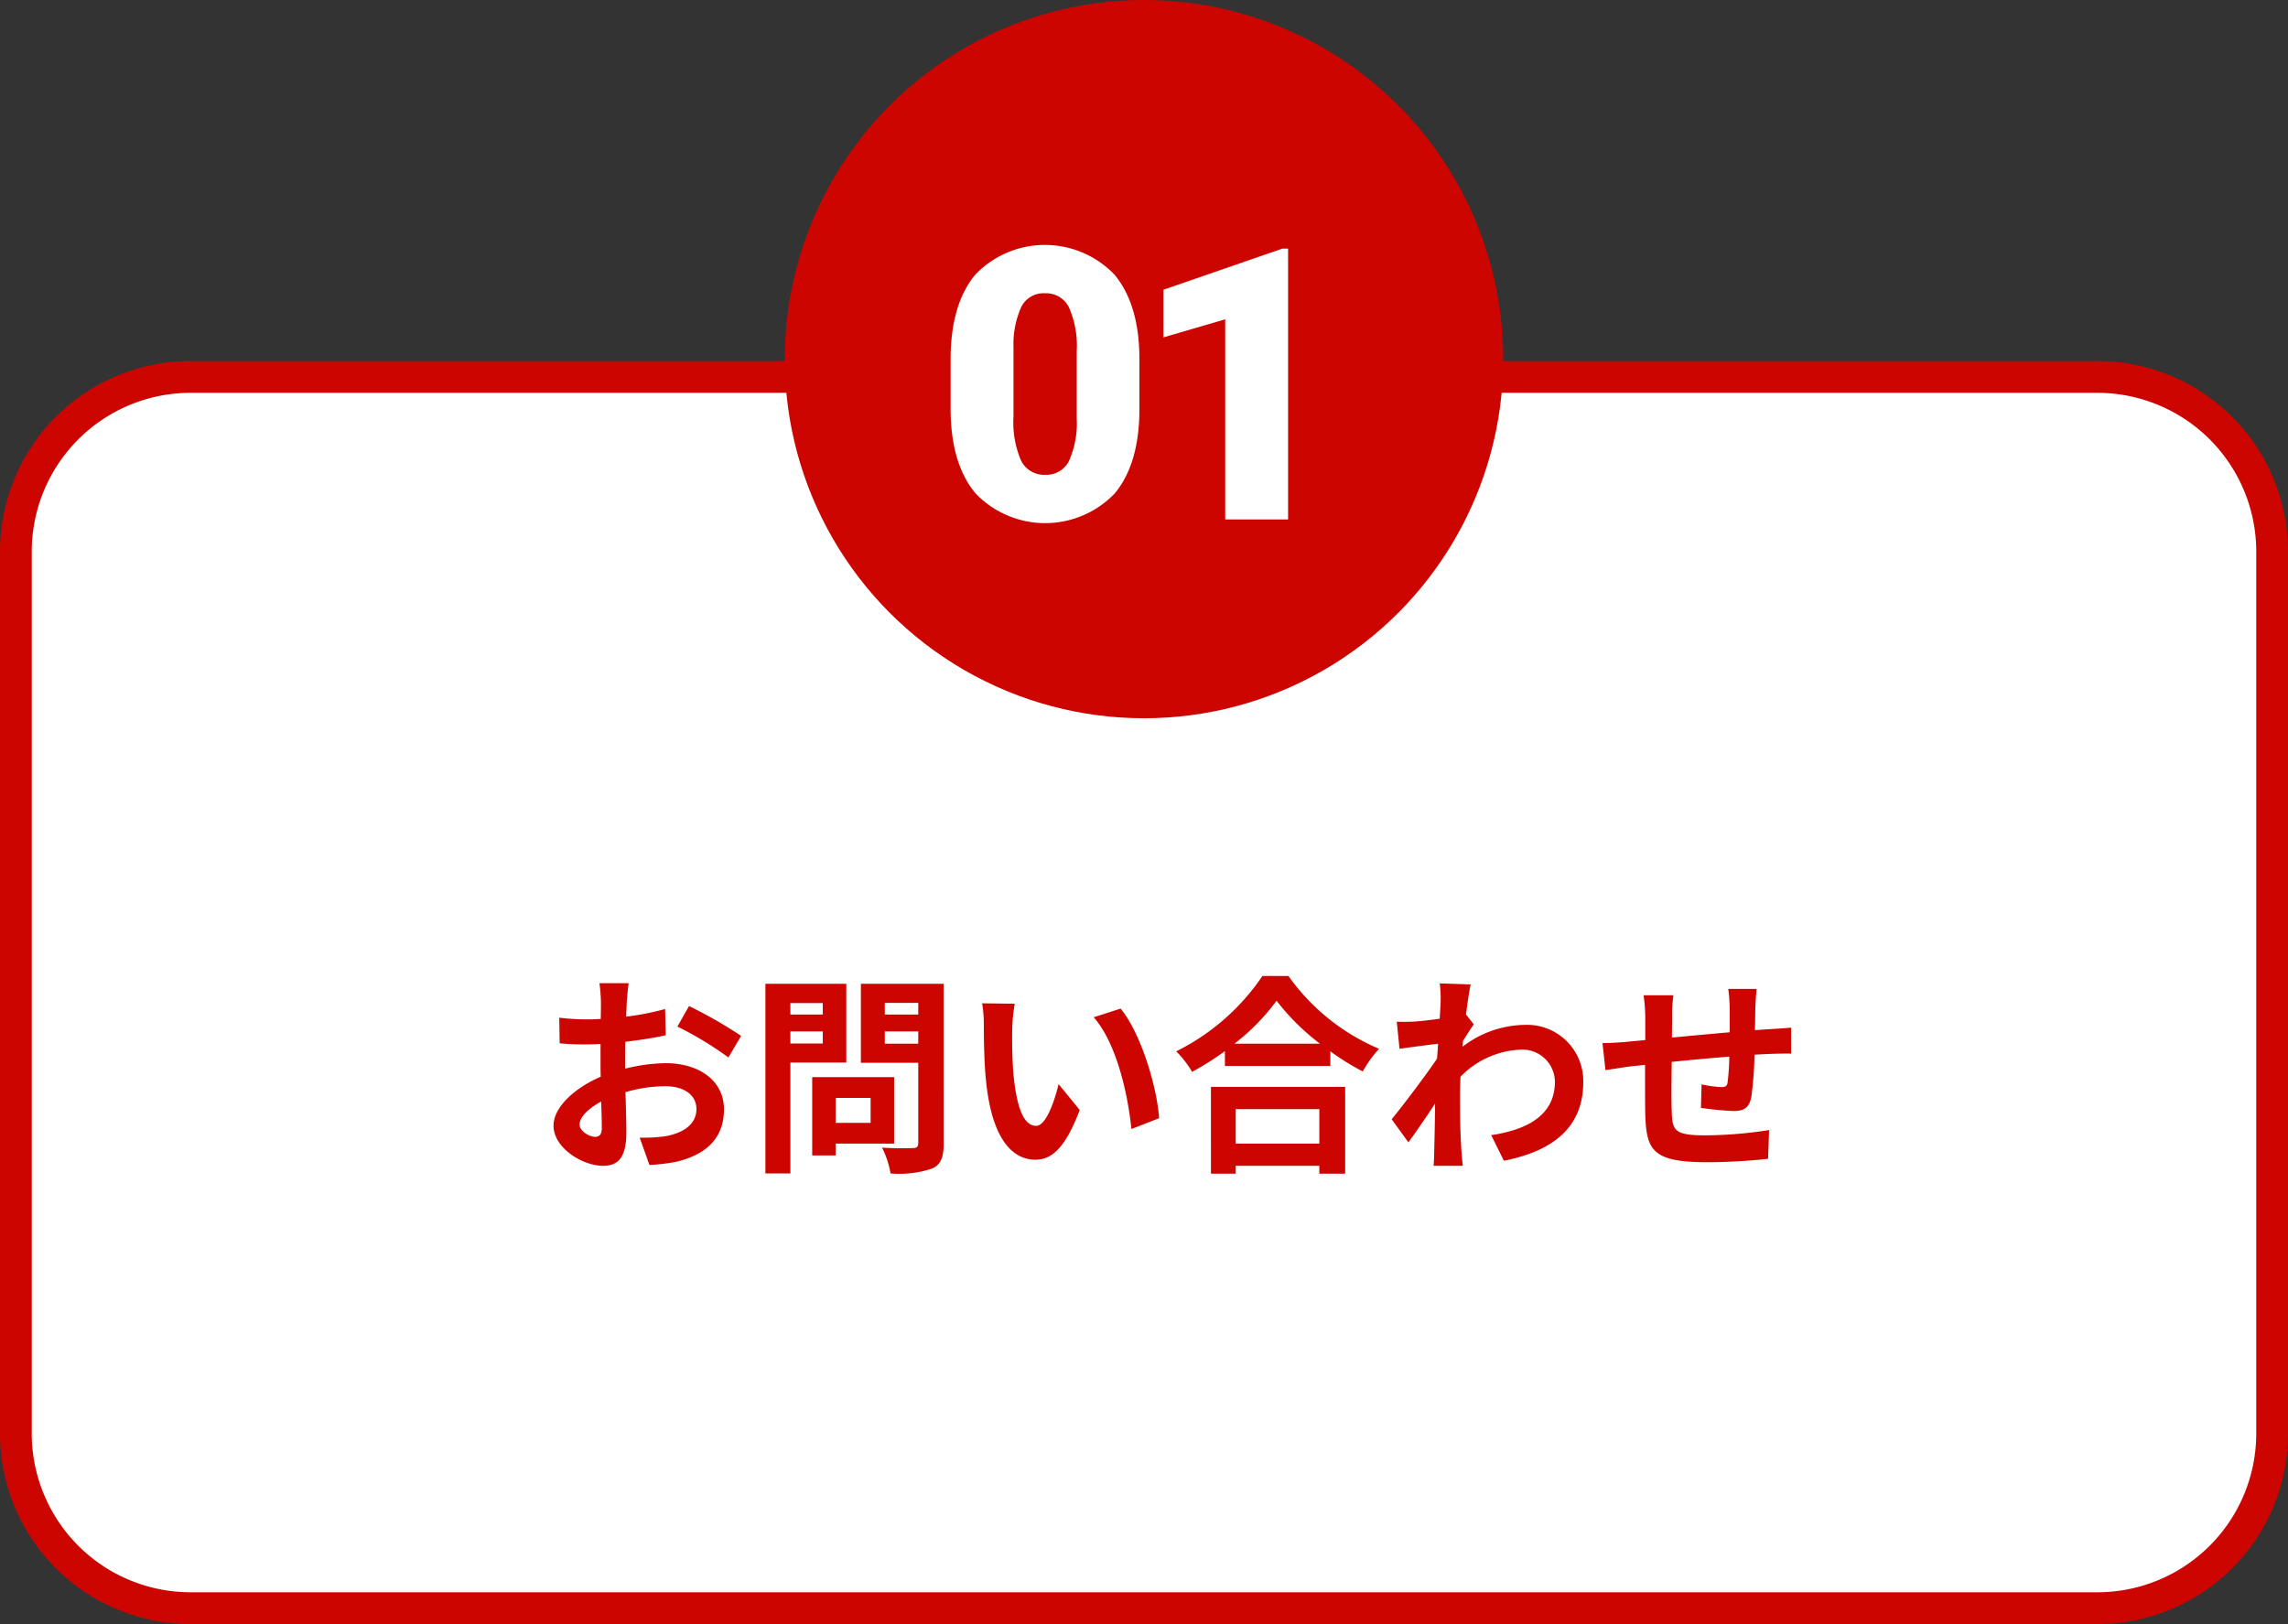
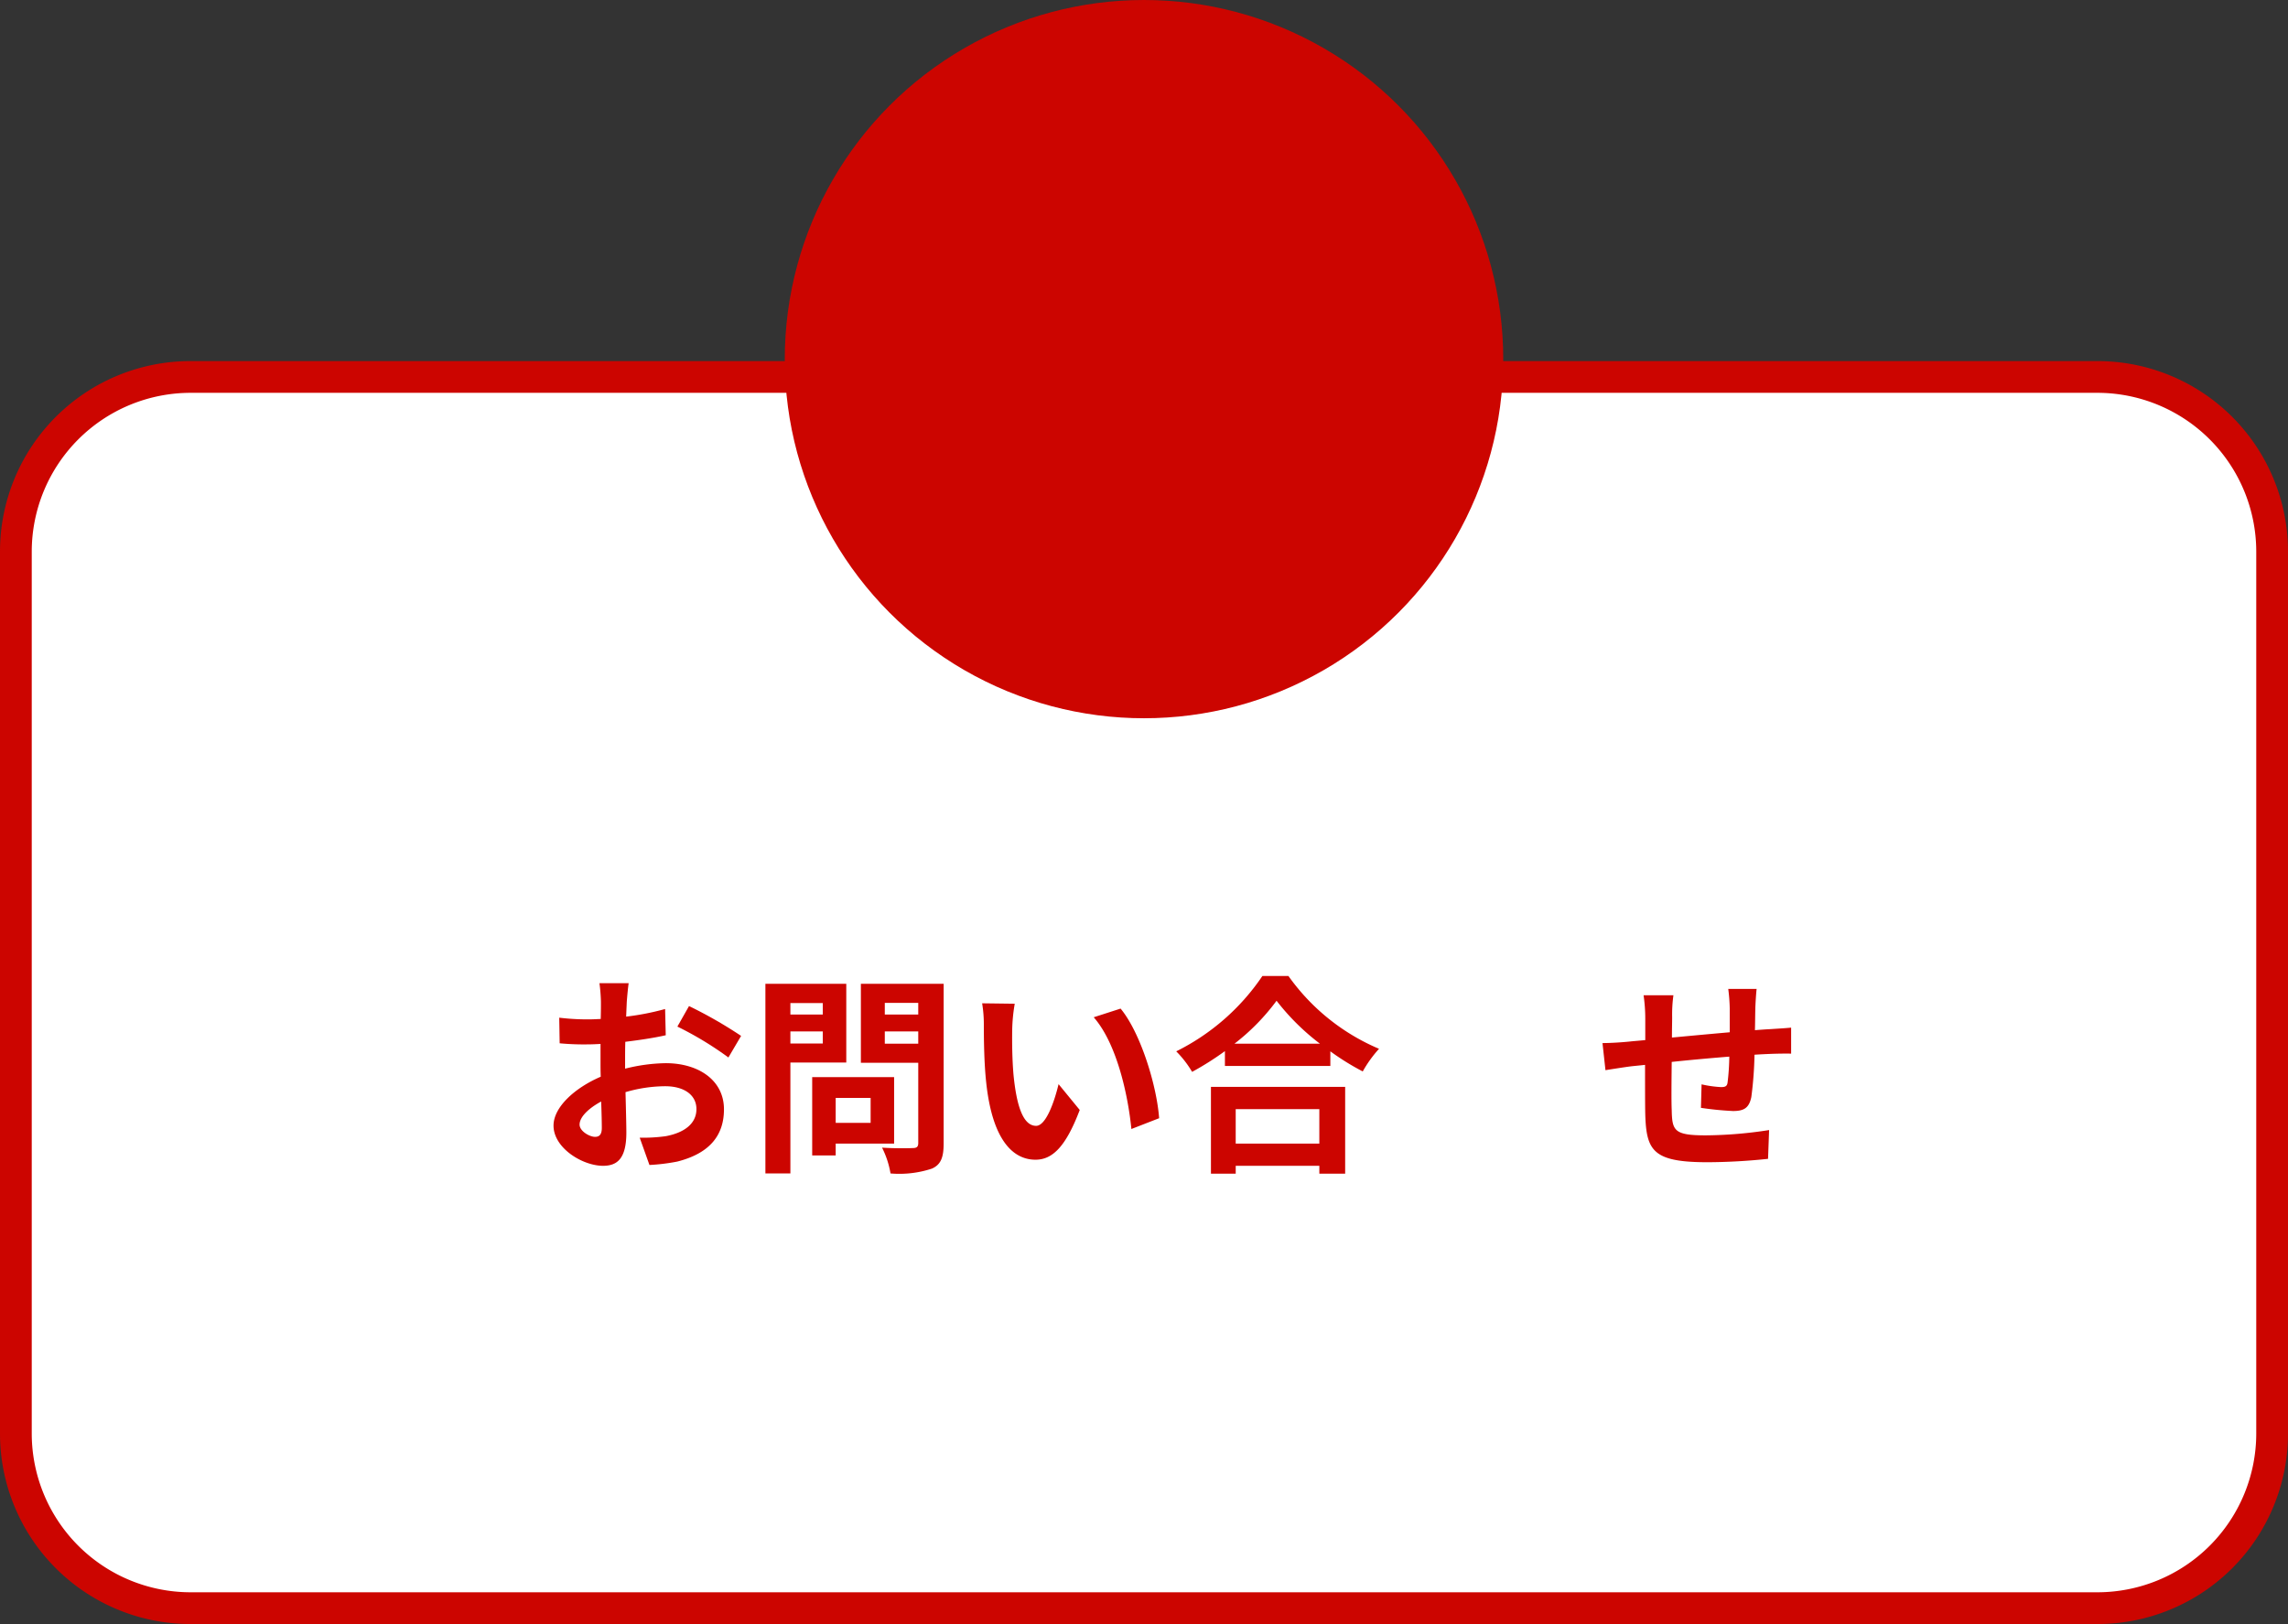
<svg xmlns="http://www.w3.org/2000/svg" width="216.199" height="153.503" viewBox="0 0 216.199 153.503">
  <rect x="0" y="0" width="216.199" height="153.503" fill="#333333" stroke="none" />
  <defs>
    <style>.cls-1{fill:#fff;}.cls-2{fill:#cc0500;}</style>
  </defs>
  <title>アセット 13</title>
  <g id="レイヤー_2" data-name="レイヤー 2">
    <g id="contents">
      <rect class="cls-1" x="1.5" y="35.63" width="213.199" height="116.373" rx="16.5" />
      <path class="cls-2" d="M198.199,37.13a15.017,15.017,0,0,1,15,15v83.373a15.017,15.017,0,0,1-15,15H18a15.017,15.017,0,0,1-15-15V52.13a15.017,15.017,0,0,1,15-15H198.199m0-3H18a18,18,0,0,0-18,18v83.373a18,18,0,0,0,18,18H198.199a18,18,0,0,0,18-18V52.13a18,18,0,0,0-18-18Z" />
      <path class="cls-2" d="M59.227,94.672c-.02.44-.04.92-.06,1.42a24.481,24.481,0,0,0,3.681-.72l.06,2.48c-1.14.26-2.521.46-3.821.62-.02.6-.02,1.22-.02,1.8v.74a16.562,16.562,0,0,1,3.841-.52c3.081,0,5.501,1.6,5.501,4.361,0,2.36-1.24,4.141-4.421,4.941a18.297,18.297,0,0,1-2.621.32l-.92-2.581a15.394,15.394,0,0,0,2.46-.14c1.62-.3,2.9-1.1,2.9-2.561,0-1.36-1.2-2.161-2.94-2.161a13.494,13.494,0,0,0-3.761.56c.04,1.581.08,3.141.08,3.821,0,2.48-.88,3.141-2.201,3.141-1.94,0-4.681-1.68-4.681-3.801,0-1.74,2-3.561,4.461-4.621-.02-.48-.02-.96-.02-1.42V98.673c-.38.02-.74.04-1.061.04a24.643,24.643,0,0,1-2.8-.1l-.04-2.421a22.159,22.159,0,0,0,2.76.16c.36,0,.76-.02,1.16-.04.02-.7.02-1.28.02-1.62a16.096,16.096,0,0,0-.14-1.761h2.76C59.346,93.292,59.267,94.152,59.227,94.672Zm-3.001,12.783c.36,0,.64-.16.64-.84,0-.5-.02-1.42-.06-2.5-1.22.66-2.04,1.48-2.04,2.181C54.766,106.915,55.706,107.455,56.226,107.455Zm13.803-9.542-1.2,2.04a31.87,31.87,0,0,0-4.821-2.92l1.1-1.94A41.817,41.817,0,0,1,70.029,97.913Z" />
      <path class="cls-2" d="M74.686,100.433V110.915H72.325V92.991h7.642v7.442Zm0-5.622v1.081h3.061V94.812Zm3.061,3.821V97.492H74.686v1.14Zm1.22,9.462v1.12H76.746v-7.402h7.741V108.095Zm0-4.321v2.361h3.301V103.774ZM89.168,108.075c0,1.32-.26,2-1.1,2.38a9.831,9.831,0,0,1-3.921.46,8.511,8.511,0,0,0-.8-2.44c1.16.08,2.521.06,2.901.04.38,0,.52-.12.52-.48v-7.582H81.347V92.991h7.822Zm-5.561-13.283v1.101h3.161V94.792Zm3.161,3.861V97.492H83.607v1.16Z" />
      <path class="cls-2" d="M95.646,97.313c-.02,1.3,0,2.8.12,4.241.28,2.88.88,4.861,2.141,4.861.94,0,1.74-2.34,2.12-3.941l2,2.441c-1.32,3.48-2.581,4.701-4.181,4.701-2.201,0-4.101-1.98-4.661-7.341-.2-1.84-.22-4.181-.22-5.401a12.201,12.201,0,0,0-.16-2.041l3.081.04A16.172,16.172,0,0,0,95.646,97.313Zm13.883,8.381-2.621,1.021c-.32-3.221-1.38-8.082-3.561-10.562l2.541-.82C107.788,97.633,109.309,102.634,109.529,105.694Z" />
      <path class="cls-2" d="M121.747,92.251a20.091,20.091,0,0,0,8.562,6.882,11.615,11.615,0,0,0-1.54,2.14,23.941,23.941,0,0,1-3.061-1.9v1.38h-9.962V99.353a27.849,27.849,0,0,1-3.101,1.96,9.74,9.74,0,0,0-1.5-1.94,21.174,21.174,0,0,0,8.142-7.122Zm-7.322,10.482h12.683v8.202H124.668v-.74h-7.902v.74h-2.34Zm10.302-4.081a21.928,21.928,0,0,1-4.101-4.061,20.434,20.434,0,0,1-3.98,4.061Zm-7.962,6.182V108.095h7.902v-3.261Z" />
-       <path class="cls-2" d="M136.046,92.951l2.92.1c-.12.56-.28,1.581-.44,2.841l.74.94c-.28.36-.68,1.02-1.021,1.541-.02.18-.02.38-.04.56a9.823,9.823,0,0,1,5.881-2.061,5.309,5.309,0,0,1,5.521,5.401c0,4.041-2.541,6.461-7.501,7.441l-1.2-2.42c3.521-.52,6.042-1.96,6.021-5.081a3.075,3.075,0,0,0-3.261-3,8.409,8.409,0,0,0-5.661,2.561c-.02.58-.04,1.16-.04,1.68,0,1.64,0,3.321.12,5.201.02.36.08,1.08.14,1.54h-2.76c.04-.44.06-1.16.06-1.48.04-1.561.06-2.721.08-4.401-.84,1.26-1.82,2.72-2.521,3.661l-1.58-2.181c1.14-1.4,3.141-4.041,4.281-5.721.04-.46.08-.94.1-1.42-.98.12-2.521.32-3.641.48l-.26-2.561a17.171,17.171,0,0,0,1.74-.02c.58-.04,1.46-.14,2.321-.26.04-.76.08-1.32.08-1.54A11.094,11.094,0,0,0,136.046,92.951Z" />
      <path class="cls-2" d="M165.868,95.212c-.02.78-.02,1.5-.04,2.16.541-.04,1.041-.08,1.5-.1.56-.04,1.34-.08,1.92-.14V99.593c-.34-.02-1.4,0-1.92.02-.44.02-.96.04-1.541.08a35.1,35.1,0,0,1-.3,4.001c-.22,1.06-.72,1.32-1.74,1.32a30.26,30.26,0,0,1-3.021-.3l.06-2.221a10.593,10.593,0,0,0,1.84.26c.4,0,.58-.08.62-.46a22.027,22.027,0,0,0,.16-2.42c-1.78.14-3.741.32-5.441.5-.02,1.84-.04,3.681,0,4.541.04,1.96.22,2.4,3.221,2.4a40.335,40.335,0,0,0,5.981-.5l-.1,2.72a56.547,56.547,0,0,1-5.701.32c-5.181,0-5.801-1.08-5.901-4.541-.02-.86-.02-2.801-.02-4.661-.541.06-1.0.1-1.34.14-.64.08-1.88.28-2.401.36l-.28-2.561c.58,0,1.5-.04,2.521-.14.36-.04.88-.08,1.521-.14v-2.021a15.43,15.43,0,0,0-.16-2.22H158.126a13.302,13.302,0,0,0-.12,2.08c0,.46-.02,1.141-.02,1.92,1.7-.16,3.641-.34,5.461-.5V95.312a16.804,16.804,0,0,0-.14-1.84h2.681C165.948,93.792,165.888,94.672,165.868,95.212Z" />
      <circle class="cls-2" cx="108.1" cy="33.945" r="33.945" />
-       <path class="cls-1" d="M107.668,38.636q0,5.186-2.329,7.998a9.101,9.101,0,0,1-13.175-.018q-2.338-2.83-2.338-7.98V33.961q0-5.186,2.329-7.998a9.101,9.101,0,0,1,13.175.018q2.338,2.83,2.338,7.998Zm-5.924-5.432a9.128,9.128,0,0,0-.721-4.122,2.409,2.409,0,0,0-2.285-1.362,2.352,2.352,0,0,0-2.224,1.266,8.599,8.599,0,0,0-.747,3.832V39.357a9.197,9.197,0,0,0,.721,4.192,2.418,2.418,0,0,0,2.285,1.327,2.386,2.386,0,0,0,2.232-1.292,8.78,8.78,0,0,0,.738-4.052Z" />
-       <path class="cls-1" d="M121.715,49.095h-5.941V30.181L109.938,31.886v-4.5l11.232-3.885h.545Z" />
    </g>
  </g>
</svg>